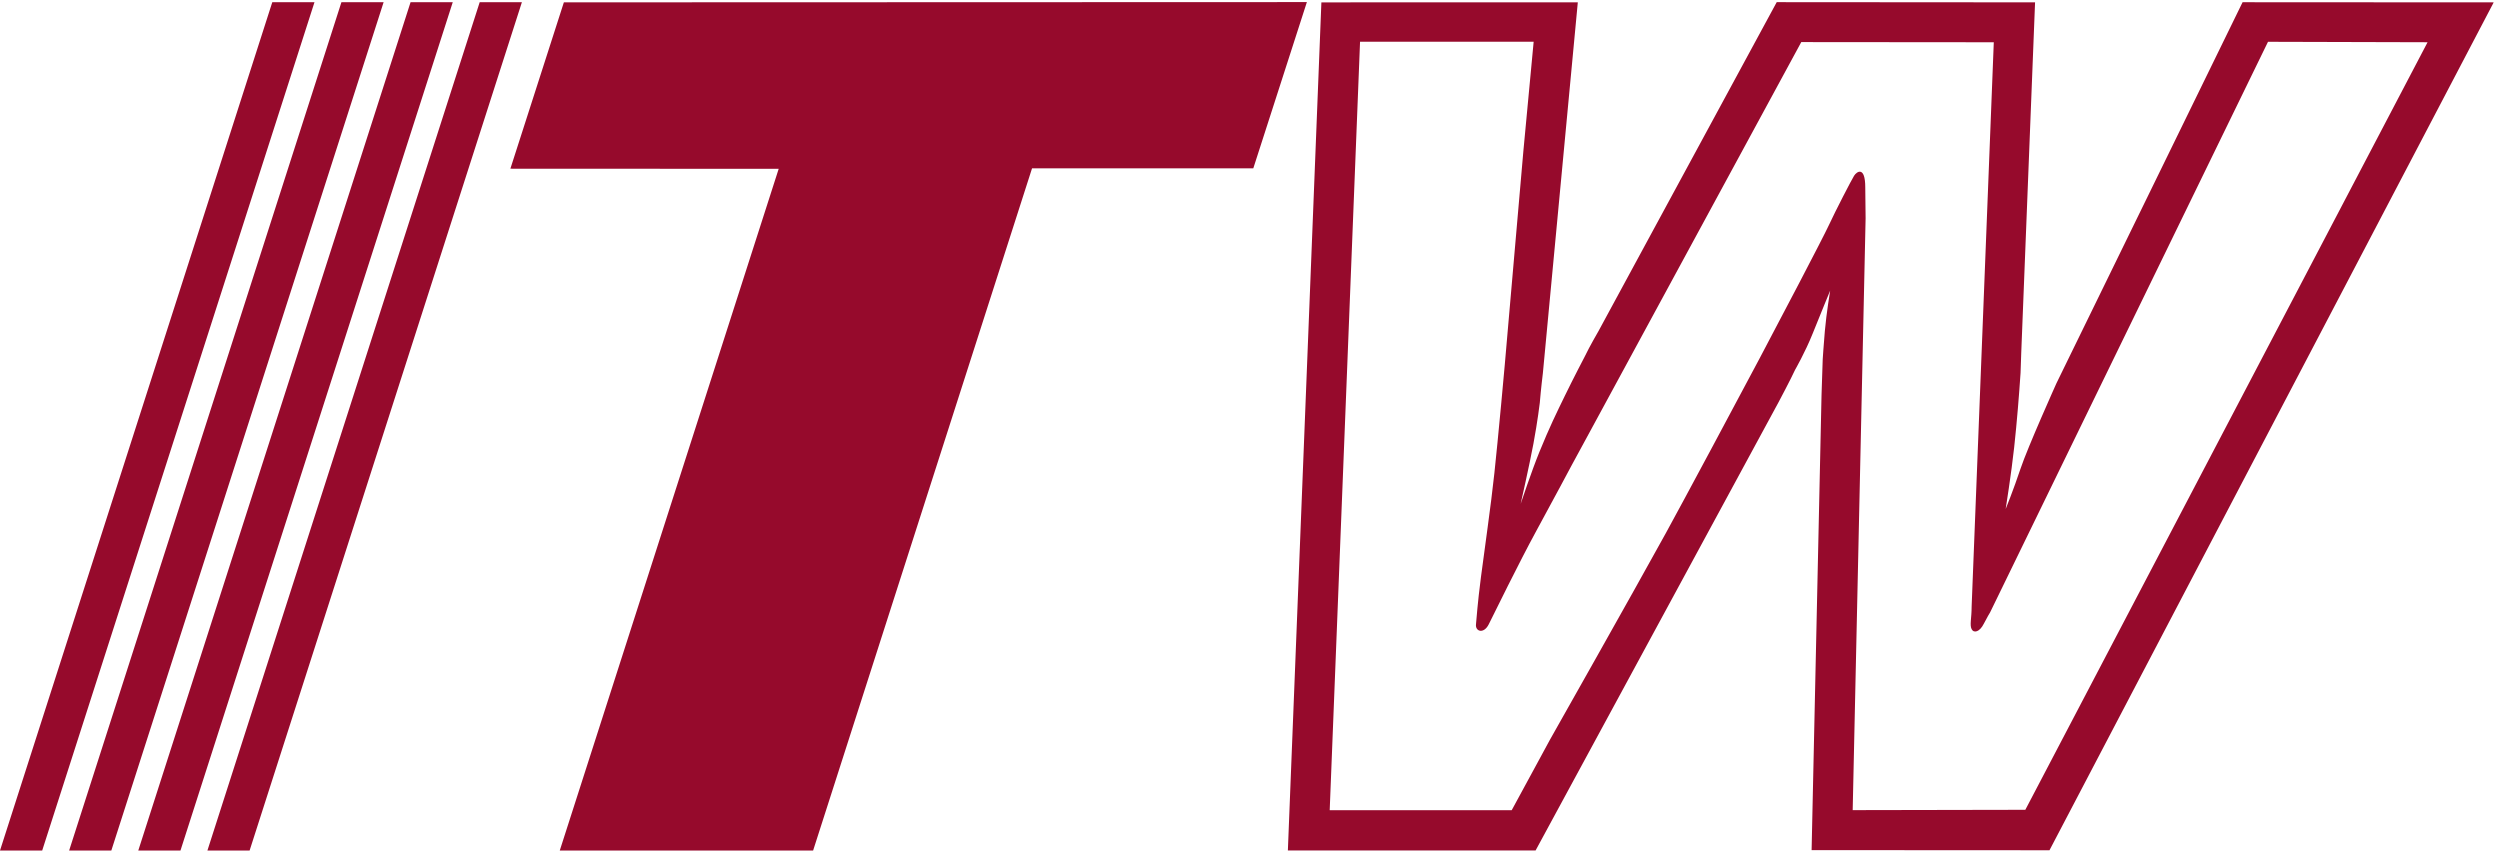
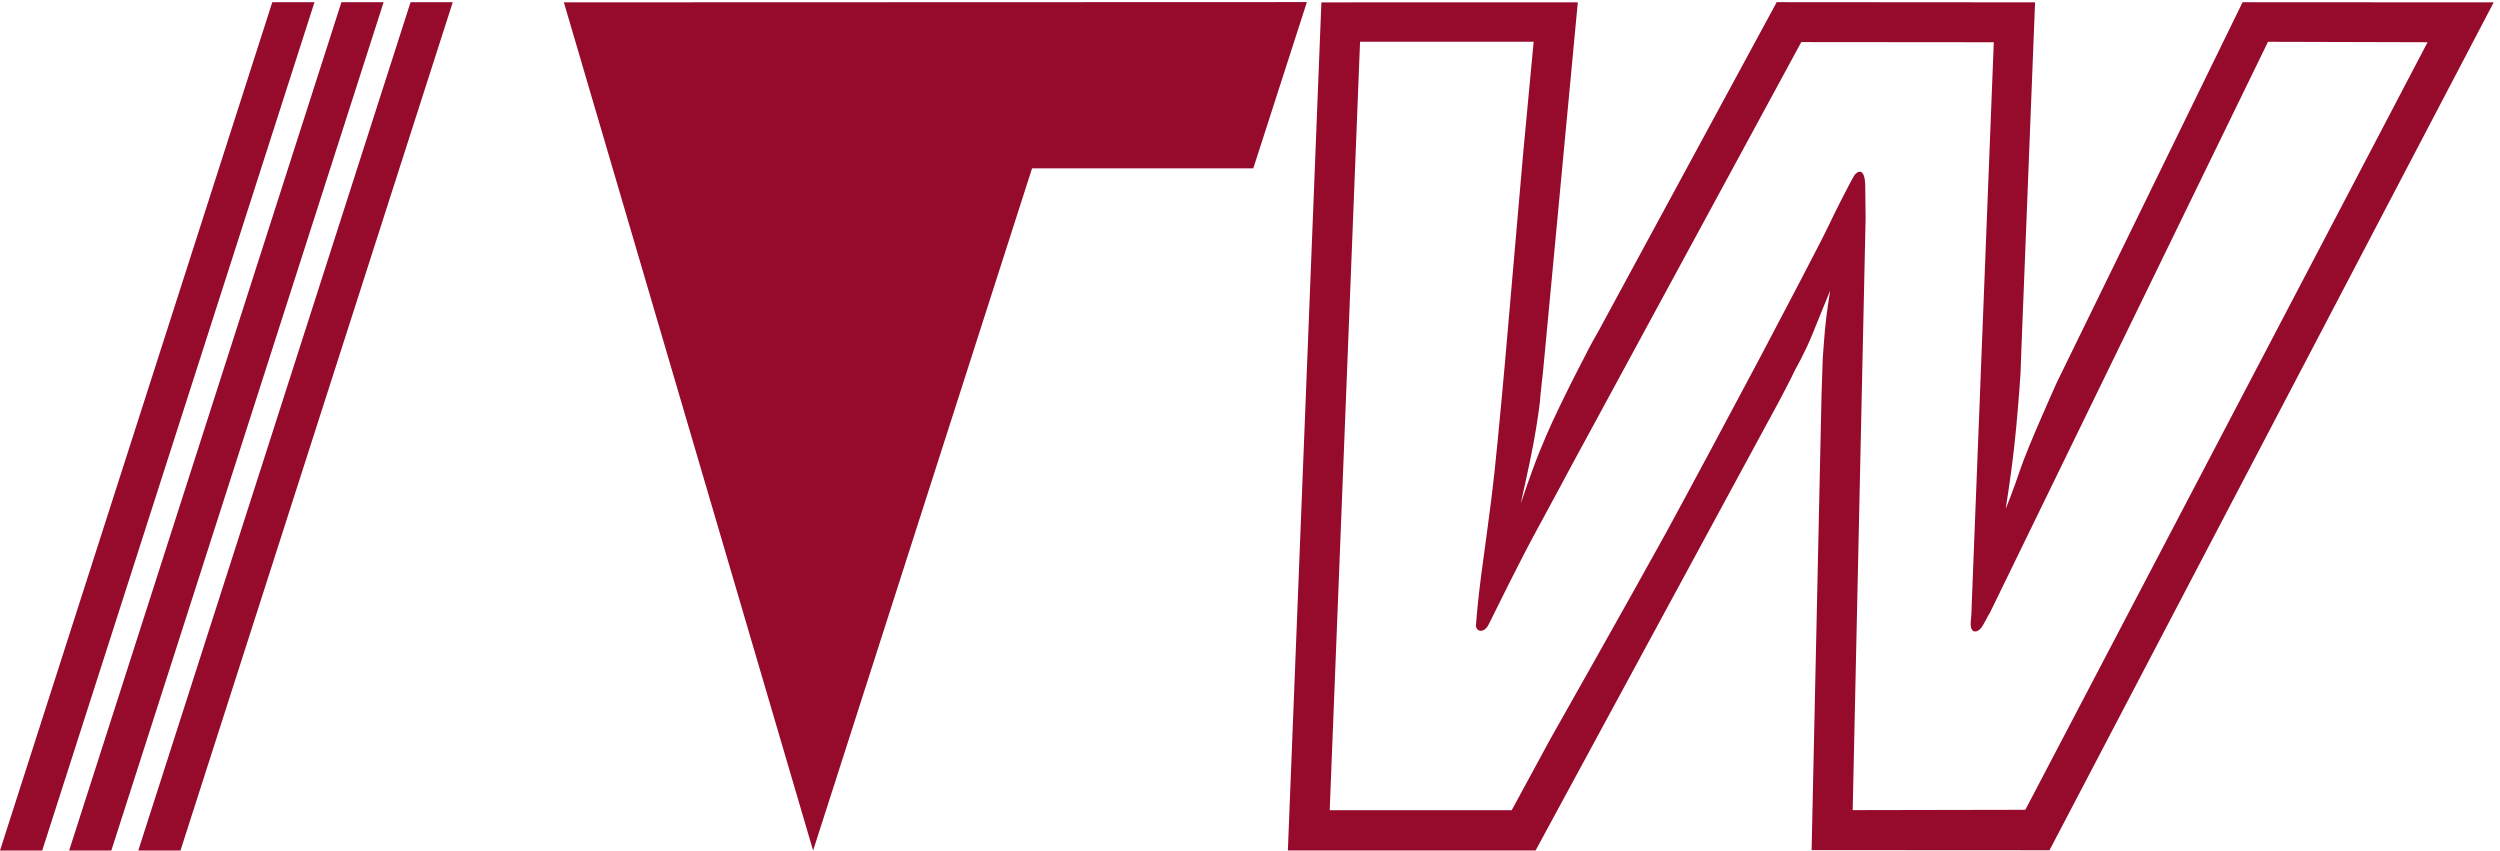
<svg xmlns="http://www.w3.org/2000/svg" xmlns:ns1="http://sodipodi.sourceforge.net/DTD/sodipodi-0.dtd" xmlns:ns2="http://www.inkscape.org/namespaces/inkscape" version="1.1" id="svg1" width="390.76" height="132.947" viewBox="0 0 390.76 132.947" ns1:docname="ITW_PMS202.svg" ns2:version="1.4 (86a8ad7, 2024-10-11)">
  <defs id="defs1" />
  <g id="g1" ns2:groupmode="layer" ns2:label="1">
    <g id="group-R5">
      <path id="path2" d="M 49.586,0.027 369.586,997.016 H 320 L 0,0.027 h 49.586" style="fill:#960a2c;fill-opacity:1;fill-rule:nonzero;stroke:none" transform="matrix(0.133,0,0,-0.133,0,132.947)" />
      <path id="path3" d="M 130.836,0.027 450.836,997.016 H 401.25 L 81.25,0.027 h 49.586" style="fill:#960a2c;fill-opacity:1;fill-rule:nonzero;stroke:none" transform="matrix(0.133,0,0,-0.133,0,132.947)" />
      <path id="path4" d="M 212.086,0.027 532.086,997.016 H 482.5 L 162.5,0.027 h 49.586" style="fill:#960a2c;fill-opacity:1;fill-rule:nonzero;stroke:none" transform="matrix(0.133,0,0,-0.133,0,132.947)" />
-       <path id="path5" d="M 293.336,0.027 613.336,997.016 H 563.75 L 243.75,0.027 h 49.586" style="fill:#960a2c;fill-opacity:1;fill-rule:nonzero;stroke:none" transform="matrix(0.133,0,0,-0.133,0,132.947)" />
-       <path id="path6" d="M 955.586,0.027 1212.87,801.758 h -0.15 260.17 l 62.98,195.39 -873.202,-0.3 L 599.805,801.344 915.137,801.199 657.832,0 955.586,0.027" style="fill:#960a2c;fill-opacity:1;fill-rule:nonzero;stroke:none" transform="matrix(0.133,0,0,-0.133,0,132.947)" />
+       <path id="path6" d="M 955.586,0.027 1212.87,801.758 h -0.15 260.17 l 62.98,195.39 -873.202,-0.3 " style="fill:#960a2c;fill-opacity:1;fill-rule:nonzero;stroke:none" transform="matrix(0.133,0,0,-0.133,0,132.947)" />
      <path id="path7" d="m 2380.2,47.91 -202.89,-0.383 15.18,695.52 -0.4,36.262 c 0,25.625 -10,18.75 -13.13,13.75 -3.12,-5 -21.87,-41.25 -29.37,-57.5 -7.5,-16.25 -59.37,-115 -81.87,-157.5 -22.5,-42.5 -90.47,-169.461 -110,-205 C 1919.59,303.684 1821.4,130.027 1821.4,130.027 l -17.94,-33.101 -26.86,-49.465 -213.91,-0.027 35.66,903.093 204.03,0.004 -9,-95.664 -3.05,-32.39 c -1.58,-20.254 -14.08,-159.418 -18.24,-209.418 -4.16,-50 -11.66,-130 -15.84,-169.168 -4.16,-39.168 -11.66,-90 -15.82,-122.5 -4.18,-32.5 -5,-47.332 -5.84,-55.668 -0.84,-8.336 9.16,-11.493 15,0.168 5.84,11.668 35.84,73 55.84,109.668 20,36.664 41.89,77.746 41.89,77.746 l 17.27,31.797 252.29,465.035 226.25,-0.196 -26.04,-663.281 c 0,-13.933 -2.5,-21.433 0,-26.433 2.5,-5 9.37,-3.547 14.37,6.453 3.34,6.672 7.32,13.218 7.32,13.218 l 326.6,670.575 187.53,-0.512 z m 255.31,949.074 -204.65,-418.937 -14.1,-28.883 c 0,0 -33.83,-75.273 -42.17,-100.273 -8.34,-25 -17.5,-47.5 -17.5,-47.5 0,0 6.66,41.668 10,72.5 3.34,30.832 5.84,62.5 7.5,87.5 l 0.81,23.531 16.24,411.926 -303.61,0.218 -209.58,-386.8 c 0,0 -10.73,-18.457 -15.73,-29.082 0,0 -13.76,-26.25 -23.76,-46.875 -10,-20.625 -17.5,-35.625 -30,-66.25 -8.81,-21.61 -21.87,-60.625 -21.87,-60.625 0,0 10.33,45.558 15,70.625 5,26.875 7.5,48.125 7.5,48.125 1.19,15.054 3.63,35.011 3.63,35.011 l 41.04,435.664 -301.35,-0.046 -39.39,-996.708 h 291.11 L 2090.18,526.902 c 0,0 14.7,27.633 19.41,38.032 0,0 11.87,20.625 20.63,42.5 8.74,21.875 20.62,50.625 20.62,50.625 0,0 -4.38,-26.25 -6.25,-47.5 -1.32,-14.996 -2.5,-33.125 -2.5,-33.125 -0.52,-12.508 -1.39,-41.887 -1.39,-41.887 L 2129.03,0.535 2408.59,0.371 2930.65,996.82 l -295.14,0.164" style="fill:#960a2c;fill-opacity:1;fill-rule:nonzero;stroke:none" transform="matrix(0.133,0,0,-0.133,0,132.947)" />
    </g>
  </g>
</svg>